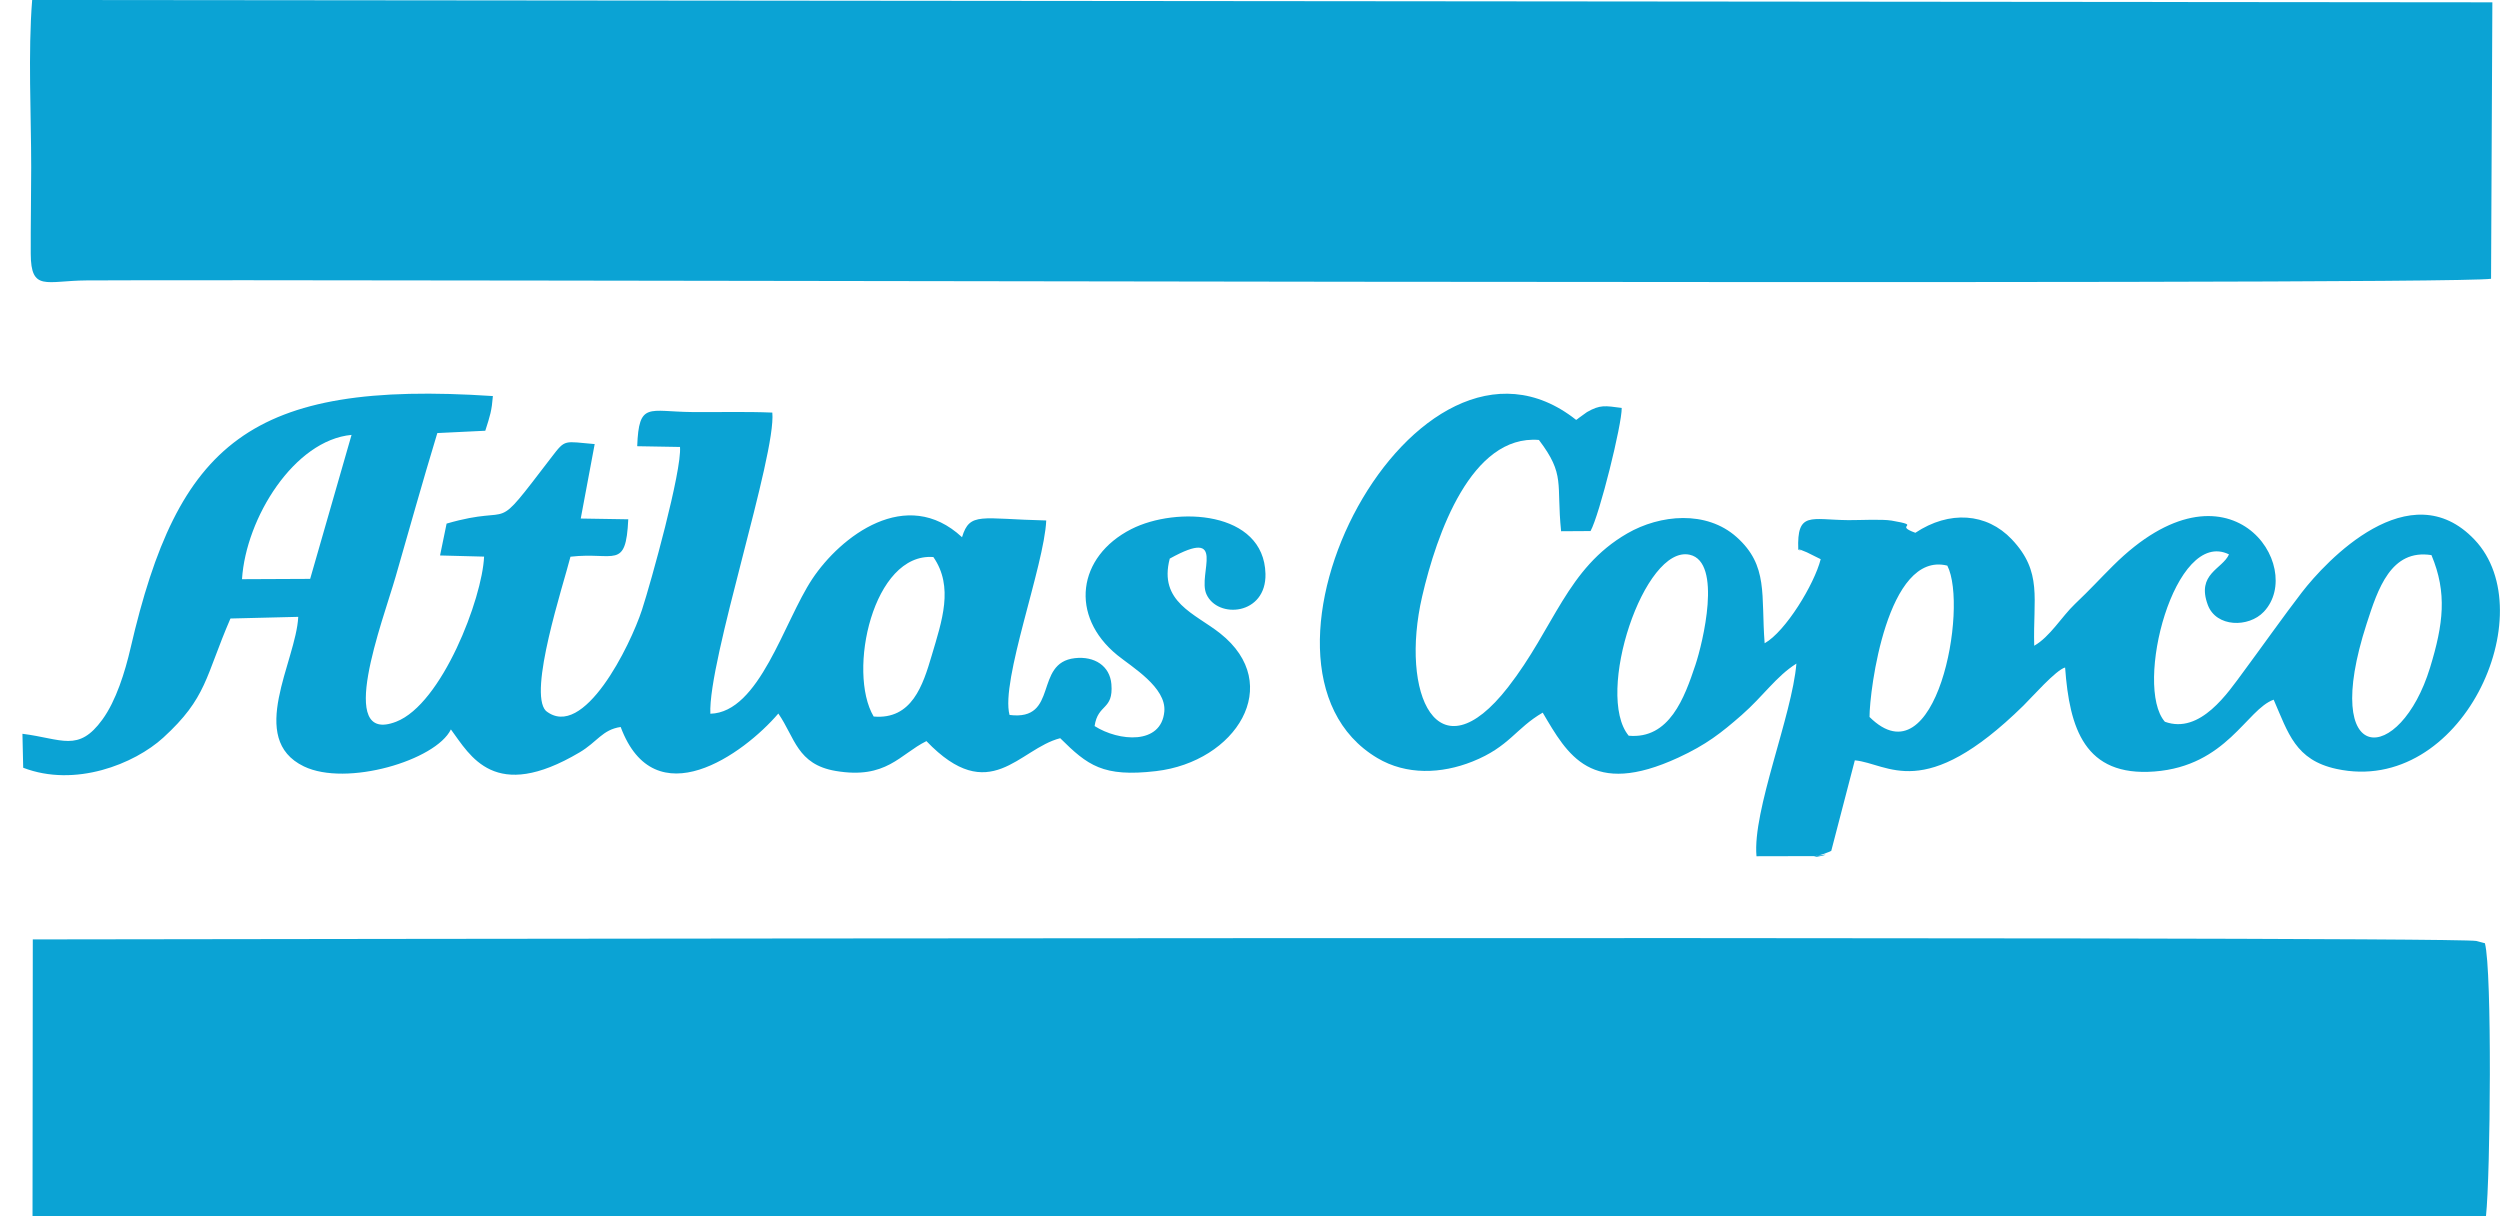
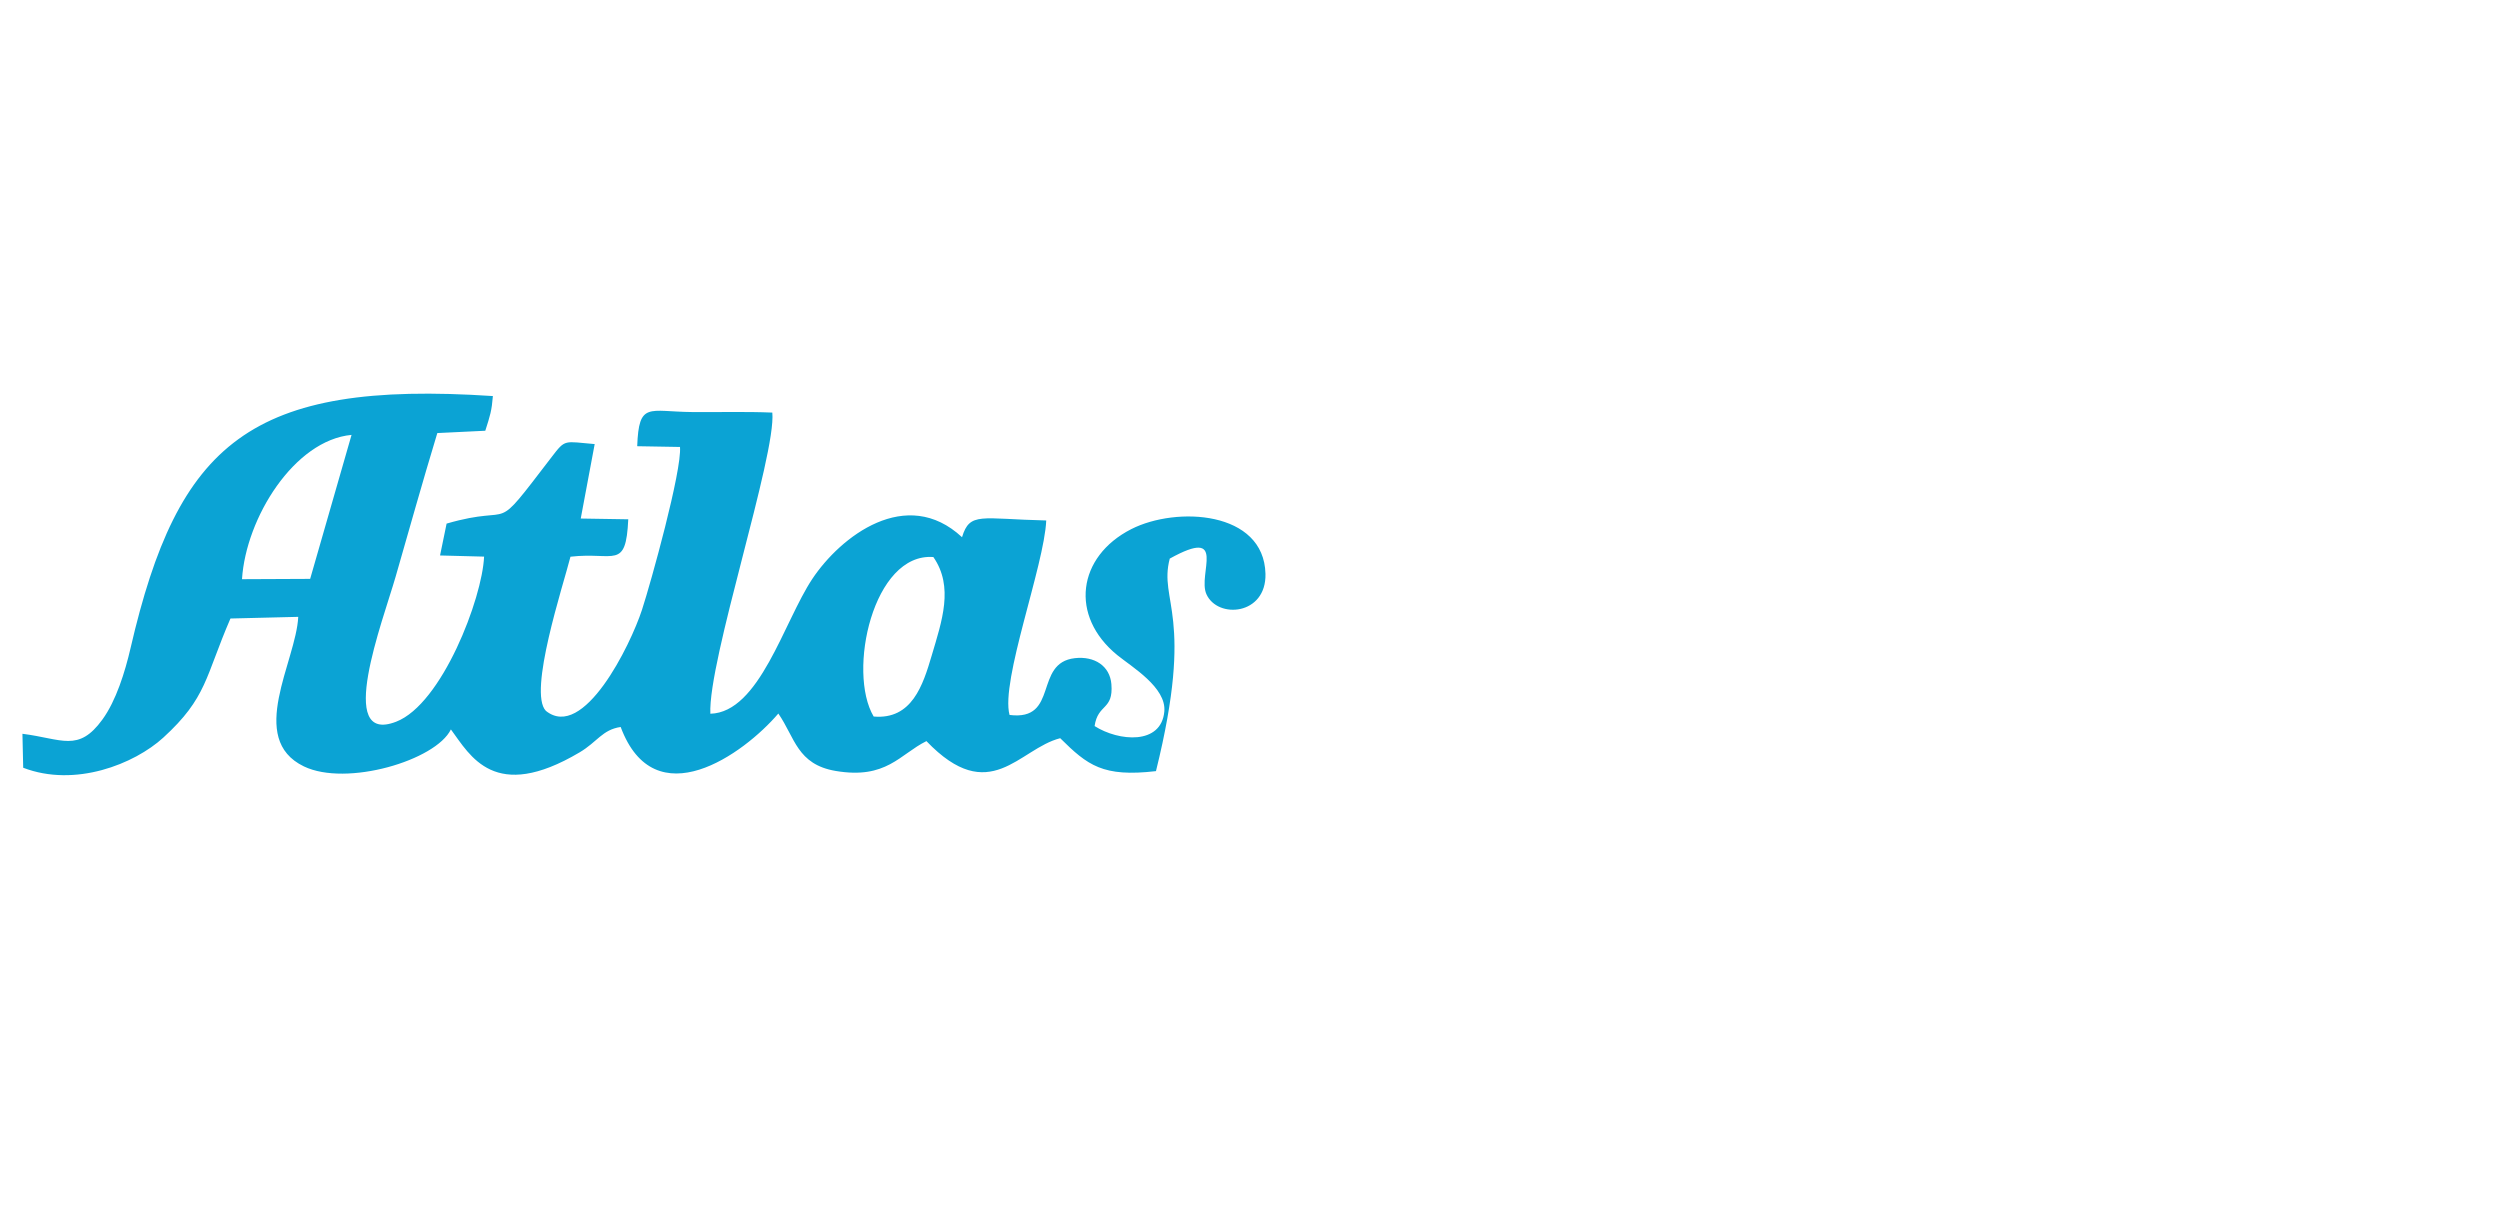
<svg xmlns="http://www.w3.org/2000/svg" width="111" height="54" viewBox="0 0 111 54" fill="none">
-   <path fill-rule="evenodd" clip-rule="evenodd" d="M110.603 12.378L110.661 0.103L1.428 0C1.242 2.331 1.385 5.13 1.385 7.419C1.385 8.698 1.359 9.992 1.365 11.266C1.371 12.96 2.048 12.463 3.836 12.451C13.657 12.386 108.401 12.698 110.603 12.378Z" fill="#0BA3D4" />
-   <path fill-rule="evenodd" clip-rule="evenodd" d="M1.444 53.991L110.377 54C110.575 52.169 110.655 43.102 110.33 41.88L109.945 41.778C108.495 41.539 1.458 41.71 1.456 41.71L1.444 53.991Z" fill="#0BA3D4" />
-   <path fill-rule="evenodd" clip-rule="evenodd" d="M38.791 31.814C37.609 29.825 38.767 24.526 41.442 24.733C42.357 26.056 41.821 27.573 41.368 29.105C40.978 30.425 40.489 31.961 38.791 31.814ZM10.745 25.716C10.918 22.995 13.066 19.546 15.609 19.309L13.771 25.702L10.745 25.716ZM0.996 32.58L1.03 34.088C3.332 34.975 5.965 33.925 7.252 32.749C9.194 30.974 9.108 30.058 10.232 27.462L13.242 27.388C13.148 29.358 10.951 32.801 13.492 34.028C15.38 34.94 19.35 33.763 20.02 32.386C20.882 33.554 21.95 35.646 25.731 33.407C26.517 32.943 26.743 32.397 27.558 32.278C29.068 36.326 33.019 33.483 34.558 31.681C35.297 32.747 35.39 33.939 37.103 34.23C39.356 34.612 39.946 33.494 41.133 32.905C43.955 35.849 45.235 33.245 47.073 32.776C48.291 33.982 48.968 34.513 51.325 34.238C54.866 33.825 57.053 30.398 54.172 28.119C53.059 27.238 51.431 26.73 51.937 24.802C54.53 23.365 53.163 25.485 53.565 26.382C54.063 27.492 56.231 27.317 56.187 25.478C56.119 22.681 52.234 22.471 50.227 23.494C47.833 24.715 47.477 27.351 49.609 29.088C50.254 29.613 51.793 30.521 51.696 31.591C51.56 33.085 49.672 32.92 48.6 32.237C48.748 31.231 49.44 31.547 49.346 30.379C49.28 29.564 48.592 29.125 47.727 29.222C45.881 29.428 47.037 32.022 44.824 31.744C44.415 30.244 46.365 25.119 46.453 23.109C43.552 23.043 43.06 22.711 42.714 23.852C40.24 21.554 37.319 23.82 36.065 25.706C34.802 27.606 33.722 31.632 31.54 31.69C31.429 29.346 34.471 20.201 34.291 18.319C33.108 18.269 31.922 18.306 30.738 18.295C28.788 18.278 28.366 17.818 28.292 19.812L30.192 19.845C30.28 20.888 28.905 25.849 28.503 27.079C27.99 28.651 25.907 32.902 24.238 31.563C23.436 30.744 25.01 25.98 25.329 24.718C27.288 24.492 27.788 25.331 27.895 23.057L25.785 23.023L26.404 19.717C25.038 19.604 25.115 19.48 24.497 20.287C21.716 23.913 23.033 22.317 19.829 23.248L19.538 24.663L21.493 24.714C21.415 26.568 19.622 31.258 17.589 32.044C14.887 33.091 16.991 27.594 17.562 25.618C18.178 23.483 18.732 21.487 19.417 19.228L21.547 19.125C21.765 18.439 21.831 18.246 21.884 17.585C11.094 16.869 7.903 19.677 5.797 28.774C5.553 29.829 5.155 31.114 4.546 31.949C3.479 33.417 2.758 32.802 0.996 32.58Z" fill="#0BA3D4" />
-   <path fill-rule="evenodd" clip-rule="evenodd" d="M72.314 32.666C70.796 30.827 73.005 24.177 75.026 24.631C76.478 24.958 75.6 28.553 75.279 29.516C74.79 30.985 74.122 32.827 72.314 32.666ZM107.957 24.647C108.661 26.323 108.485 27.716 107.894 29.645C106.568 33.971 102.984 34.166 105.08 27.689C105.577 26.152 106.155 24.365 107.957 24.647ZM83.007 31.834C83.004 30.669 83.789 24.447 86.461 25.114C87.408 26.963 85.963 34.764 83.007 31.834ZM68.496 31.641C69.603 33.518 70.638 35.431 74.522 33.636C75.756 33.066 76.428 32.538 77.328 31.75C78.296 30.902 78.859 30.031 79.76 29.464C79.57 31.773 77.803 35.987 77.988 38.017L80.584 38.011C81.984 37.783 79.684 38.276 80.959 37.919C81.017 37.903 81.09 37.867 81.135 37.852C81.181 37.837 81.254 37.809 81.308 37.778L82.354 33.759C83.845 33.896 85.4 35.685 89.838 31.331C90.197 30.98 91.29 29.737 91.691 29.637C91.885 32.336 92.557 34.49 95.653 34.255C98.868 34.011 99.748 31.493 100.951 31.066C101.599 32.55 101.913 33.744 103.738 34.14C109.302 35.347 112.957 27.214 109.87 23.962C106.991 20.928 103.27 24.918 102.202 26.302C101.441 27.288 100.361 28.812 99.594 29.846C98.931 30.739 97.694 32.618 96.121 32.046C94.732 30.468 96.553 23.425 98.967 24.615C98.676 25.271 97.509 25.471 98.028 26.862C98.4 27.857 99.839 27.876 100.513 27.163C102.405 25.162 98.98 19.981 93.818 25.119C93.178 25.756 92.85 26.13 92.124 26.821C91.539 27.379 91.021 28.272 90.319 28.671C90.26 26.566 90.7 25.401 89.323 23.946C88.212 22.773 86.552 22.652 85.042 23.656C84.025 23.29 85.416 23.361 83.99 23.115C83.57 23.043 82.554 23.098 82.07 23.094C80.4 23.081 79.777 22.682 79.843 24.403C80.267 24.606 79.434 24.194 80.225 24.523L80.839 24.828C80.555 25.945 79.277 28.043 78.35 28.561C78.183 26.416 78.53 25.117 77.103 23.844C75.764 22.65 73.711 22.841 72.251 23.684C69.565 25.236 69.015 27.871 66.956 30.513C63.812 34.546 62.145 30.799 63.145 26.476C63.785 23.71 65.326 19.287 68.328 19.534C69.511 21.092 69.094 21.445 69.313 23.587L70.62 23.579C71.019 22.858 72.019 18.829 72.004 18.112C71.261 18.015 71.048 17.962 70.463 18.296L70.101 18.556C70.077 18.574 70.026 18.623 69.981 18.644C62.858 12.998 54.218 29.529 61.153 33.656C62.444 34.424 63.998 34.363 65.378 33.812C67.02 33.156 67.296 32.336 68.496 31.641Z" fill="#0BA3D4" />
+   <path fill-rule="evenodd" clip-rule="evenodd" d="M38.791 31.814C37.609 29.825 38.767 24.526 41.442 24.733C42.357 26.056 41.821 27.573 41.368 29.105C40.978 30.425 40.489 31.961 38.791 31.814ZM10.745 25.716C10.918 22.995 13.066 19.546 15.609 19.309L13.771 25.702L10.745 25.716ZM0.996 32.58L1.03 34.088C3.332 34.975 5.965 33.925 7.252 32.749C9.194 30.974 9.108 30.058 10.232 27.462L13.242 27.388C13.148 29.358 10.951 32.801 13.492 34.028C15.38 34.94 19.35 33.763 20.02 32.386C20.882 33.554 21.95 35.646 25.731 33.407C26.517 32.943 26.743 32.397 27.558 32.278C29.068 36.326 33.019 33.483 34.558 31.681C35.297 32.747 35.39 33.939 37.103 34.23C39.356 34.612 39.946 33.494 41.133 32.905C43.955 35.849 45.235 33.245 47.073 32.776C48.291 33.982 48.968 34.513 51.325 34.238C53.059 27.238 51.431 26.73 51.937 24.802C54.53 23.365 53.163 25.485 53.565 26.382C54.063 27.492 56.231 27.317 56.187 25.478C56.119 22.681 52.234 22.471 50.227 23.494C47.833 24.715 47.477 27.351 49.609 29.088C50.254 29.613 51.793 30.521 51.696 31.591C51.56 33.085 49.672 32.92 48.6 32.237C48.748 31.231 49.44 31.547 49.346 30.379C49.28 29.564 48.592 29.125 47.727 29.222C45.881 29.428 47.037 32.022 44.824 31.744C44.415 30.244 46.365 25.119 46.453 23.109C43.552 23.043 43.06 22.711 42.714 23.852C40.24 21.554 37.319 23.82 36.065 25.706C34.802 27.606 33.722 31.632 31.54 31.69C31.429 29.346 34.471 20.201 34.291 18.319C33.108 18.269 31.922 18.306 30.738 18.295C28.788 18.278 28.366 17.818 28.292 19.812L30.192 19.845C30.28 20.888 28.905 25.849 28.503 27.079C27.99 28.651 25.907 32.902 24.238 31.563C23.436 30.744 25.01 25.98 25.329 24.718C27.288 24.492 27.788 25.331 27.895 23.057L25.785 23.023L26.404 19.717C25.038 19.604 25.115 19.48 24.497 20.287C21.716 23.913 23.033 22.317 19.829 23.248L19.538 24.663L21.493 24.714C21.415 26.568 19.622 31.258 17.589 32.044C14.887 33.091 16.991 27.594 17.562 25.618C18.178 23.483 18.732 21.487 19.417 19.228L21.547 19.125C21.765 18.439 21.831 18.246 21.884 17.585C11.094 16.869 7.903 19.677 5.797 28.774C5.553 29.829 5.155 31.114 4.546 31.949C3.479 33.417 2.758 32.802 0.996 32.58Z" fill="#0BA3D4" />
</svg>